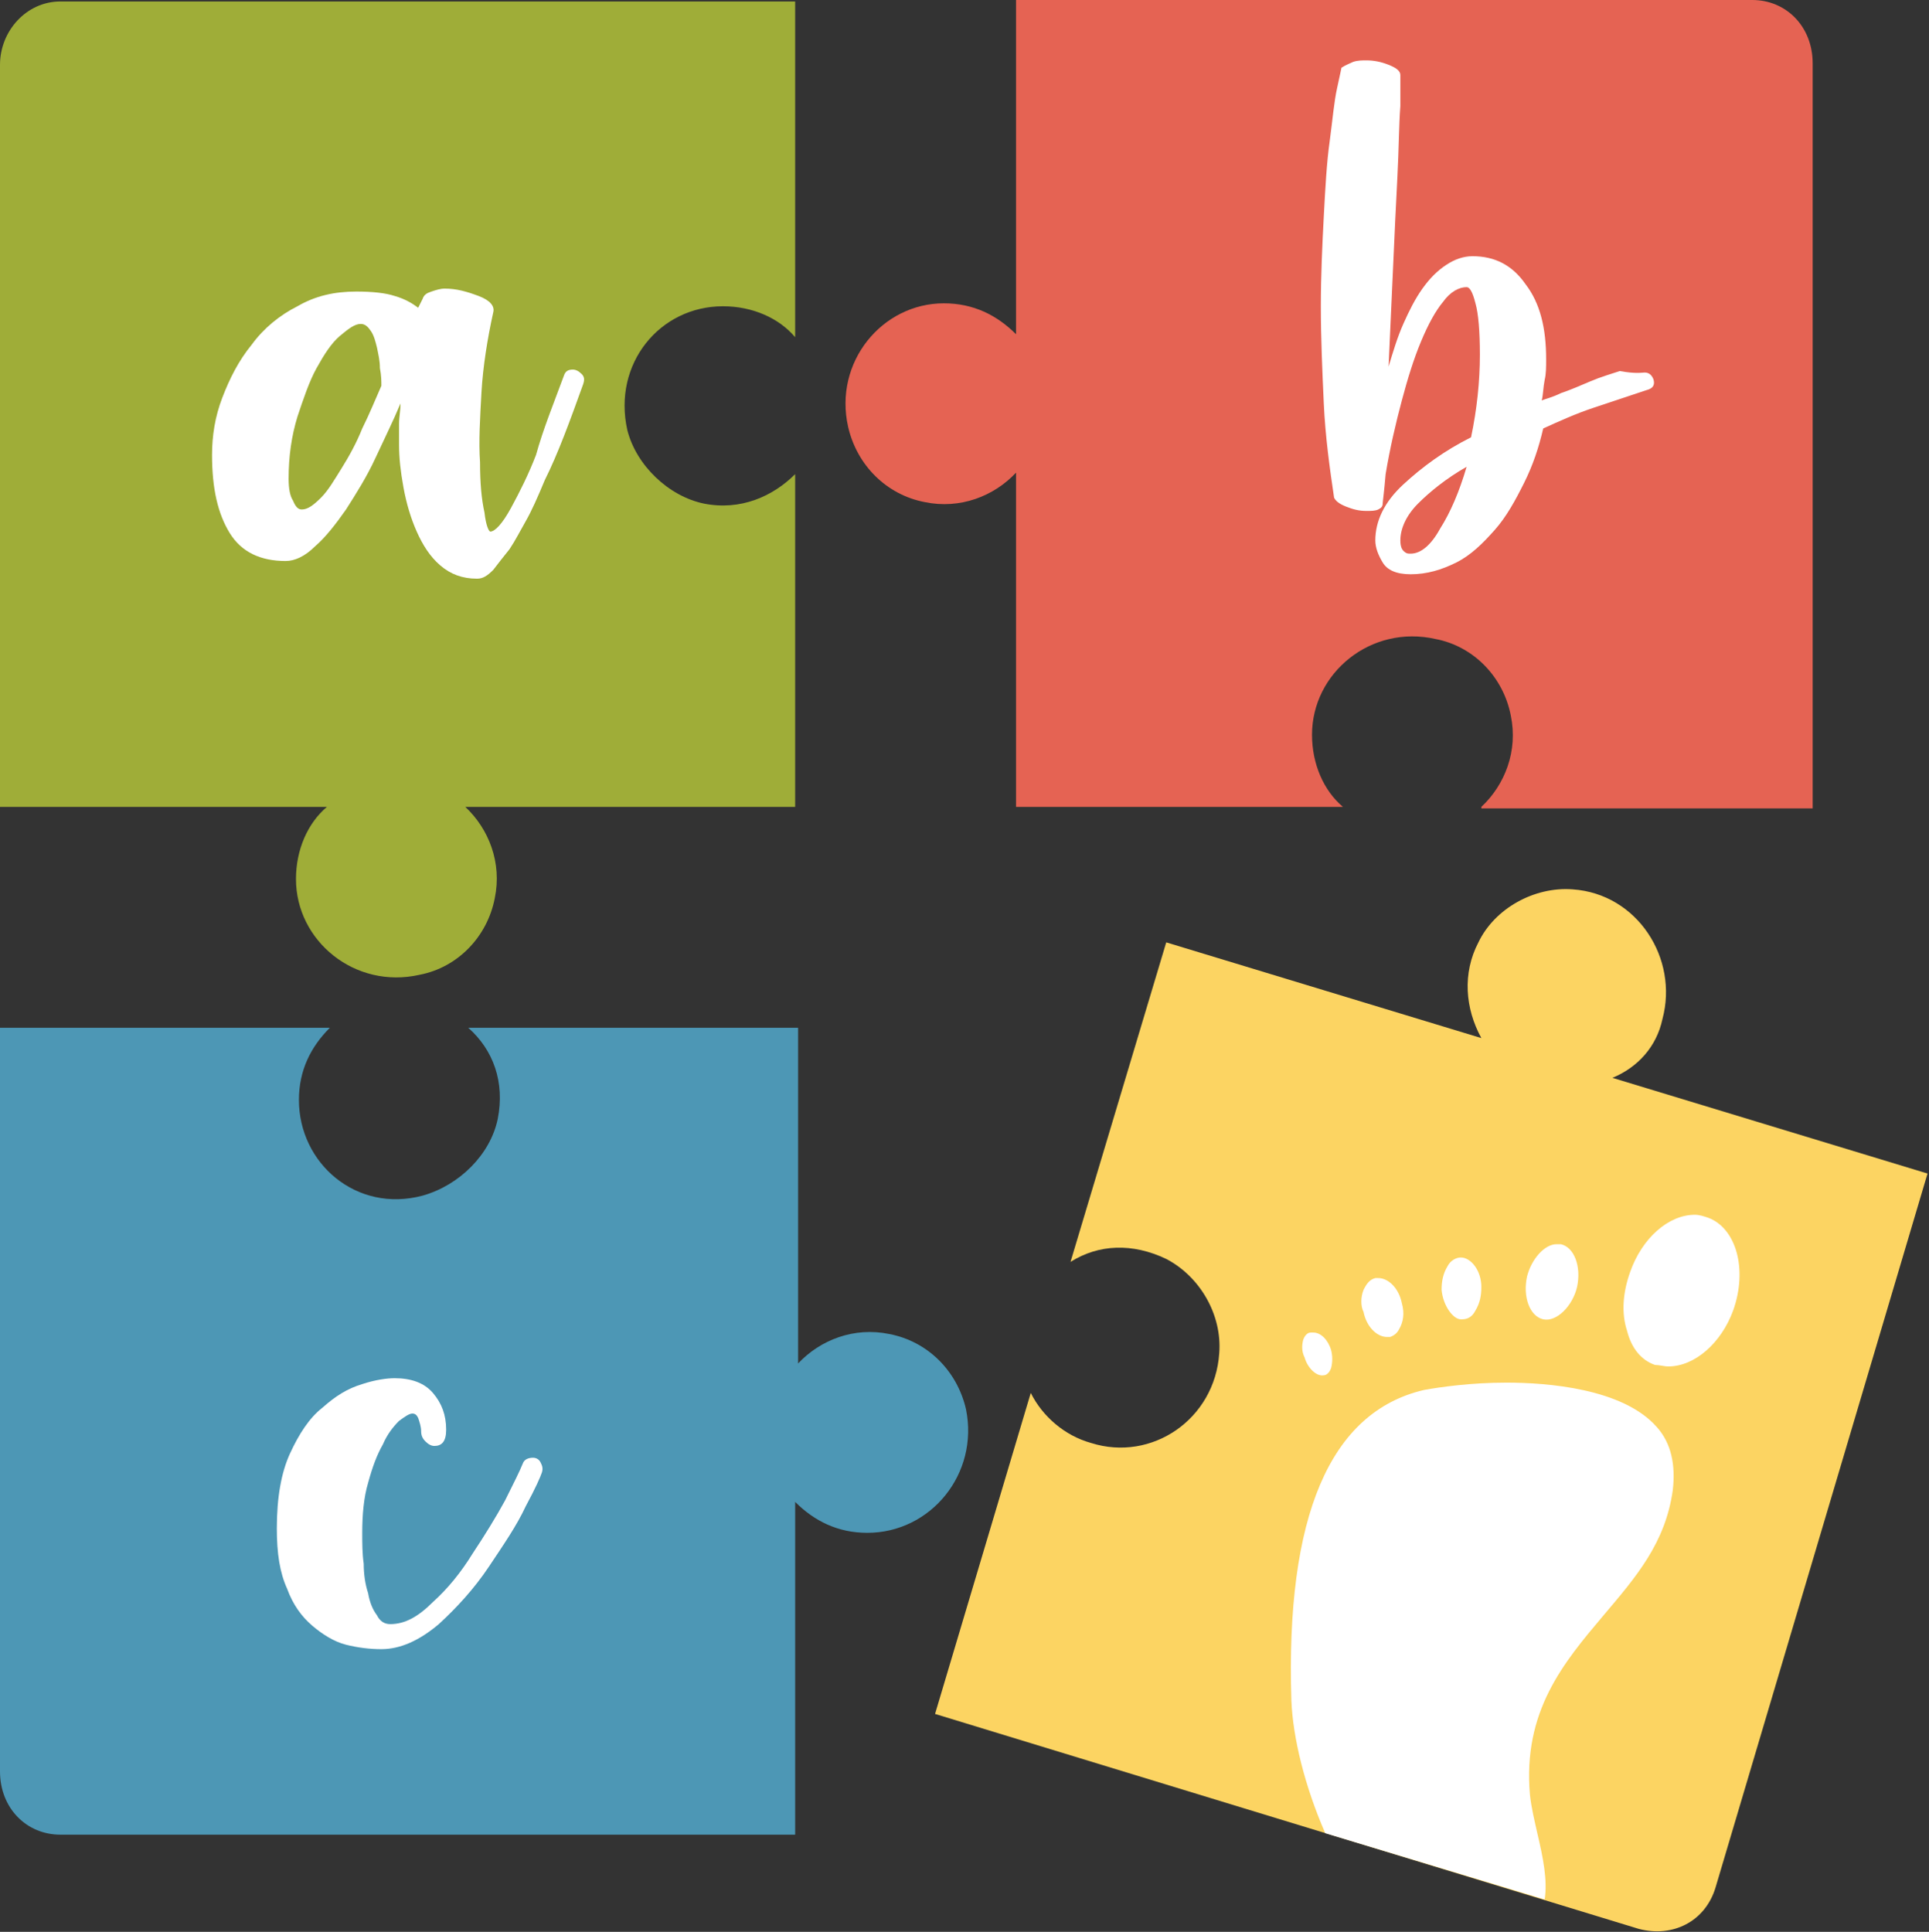
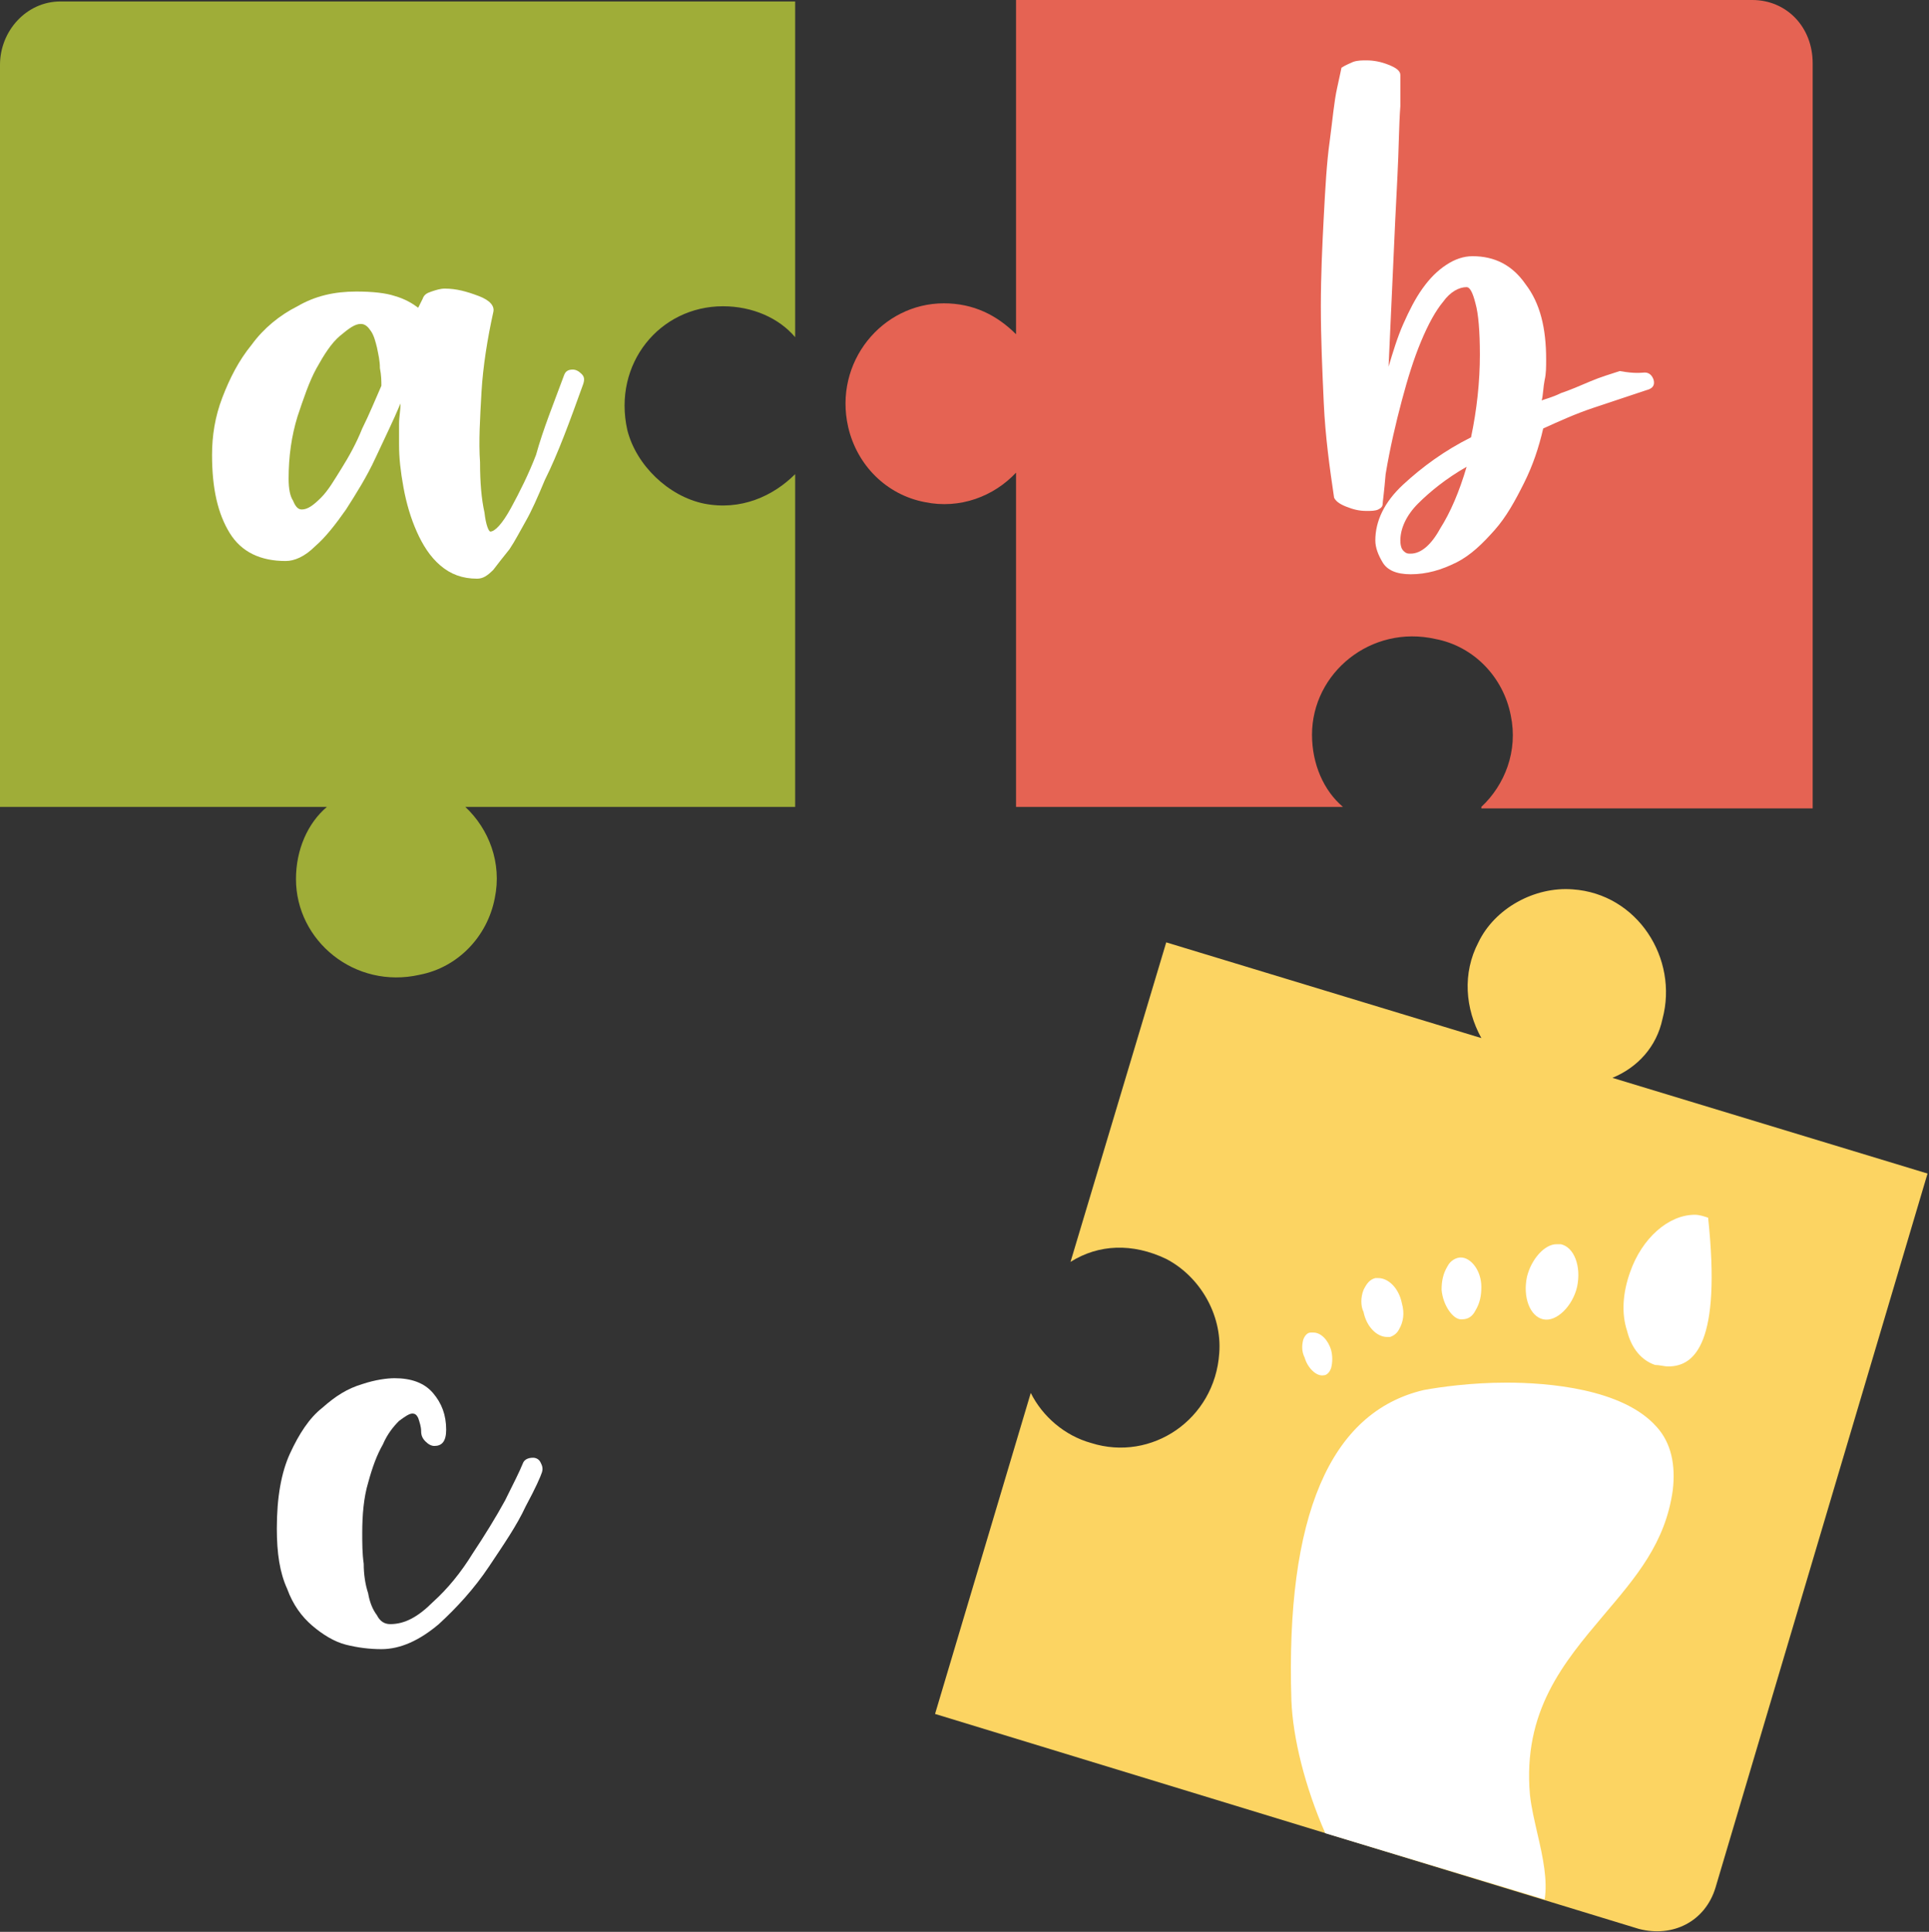
<svg xmlns="http://www.w3.org/2000/svg" version="1.1" id="Layer_1" x="0px" y="0px" viewBox="0 0 131 131.2" style="enable-background:new 0 0 131 131.2;" xml:space="preserve">
  <rect x="0" y="0" width="131" height="131.2" fill="#333333" stroke="none" />
  <style type="text/css">
	.st0{fill:#FCD462;}
	.st1{fill:#FFFFFF;}
	.st2{fill:#4D97B5;}
	.st3{fill:#E56353;}
	.st4{fill:#9FAD38;}
</style>
  <g>
    <path class="st0" d="M109.5,73.2l21.4,6.5l-14.4,48.5c-0.7,2.3-2.9,3.4-5.2,2.8l-47.8-14.6l6.5-21.8c0.8,1.6,2.3,2.9,4.1,3.4   c4.1,1.3,8.4-1.6,8.7-6.1c0.2-2.6-1.3-5.2-3.6-6.4c-2.3-1.1-4.6-1-6.5,0.2L79.2,64l21.4,6.5c-1.1-2-1.3-4.4-0.2-6.5   c1.1-2.3,3.8-3.8,6.4-3.6c4.4,0.3,7.2,4.7,6.1,8.8C112.5,71.1,111.2,72.5,109.5,73.2z" />
-     <path id="Foot" class="st1" d="M90,124.5c-1.4-3.2-2.2-6.5-2.3-9c-0.4-12.5,2.6-19.6,9-21.1c1.1-0.2,3.2-0.5,5.6-0.5   c2.8,0,7.9,0.4,10.2,3c1,1.1,1.3,2.6,1.1,4.3c-0.5,3.6-2.5,5.9-4.7,8.5c-2.7,3.2-5.5,6.5-5,12.2l0,0c0.1,0.9,0.3,1.7,0.5,2.6l0,0   c0.4,1.7,0.7,3.2,0.5,4.5L90,124.5z M113.3,92.8c-0.3,0-0.6-0.1-0.9-0.1c-0.9-0.3-1.6-1.1-1.9-2.3c-0.4-1.2-0.3-2.6,0.2-4   c0.8-2.3,2.6-3.9,4.4-3.9c0.3,0,0.6,0.1,0.9,0.2c1.9,0.7,2.7,3.5,1.7,6.3C116.9,91.2,115.1,92.8,113.3,92.8L113.3,92.8z    M103.7,86.7c0.3-1.2,1.2-2.2,2-2.2c0.1,0,0.2,0,0.3,0c0.9,0.2,1.4,1.5,1.1,2.9c-0.3,1.3-1.4,2.4-2.3,2.2   C103.9,89.4,103.4,88.1,103.7,86.7L103.7,86.7z M97.9,87.6c0-0.6,0.1-1.1,0.4-1.6c0.2-0.4,0.6-0.6,0.9-0.6c0.7,0,1.4,0.9,1.4,2   c0,0.6-0.1,1.1-0.4,1.6c-0.2,0.4-0.5,0.6-0.9,0.6h-0.1C98.7,89.6,98,88.7,97.9,87.6L97.9,87.6z M92.6,87.6c0.2-0.4,0.4-0.7,0.8-0.8   c0.1,0,0.1,0,0.2,0c0.7,0,1.4,0.7,1.6,1.7c0.2,0.7,0.1,1.3-0.2,1.8c-0.1,0.2-0.3,0.4-0.6,0.5c-0.1,0-0.1,0-0.2,0   c-0.7,0-1.4-0.7-1.6-1.7C92.4,88.7,92.4,88.1,92.6,87.6L92.6,87.6z M88.5,91c0.1-0.3,0.3-0.5,0.5-0.5c0.1,0,0.1,0,0.2,0   c0.5,0,1,0.5,1.2,1.2c0.1,0.4,0.1,0.8,0,1.2c-0.1,0.3-0.3,0.5-0.5,0.5c-0.5,0.1-1.1-0.5-1.3-1.2C88.4,91.8,88.4,91.4,88.5,91   L88.5,91z" />
-     <path class="st2" d="M58.9,104.1c-2,0-3.6-0.8-4.9-2.1v22.6H4.1c-2.3,0-4.1-1.8-4.1-4.3V69.8h22.4c-1.3,1.3-2.1,2.9-2.1,4.9   c0,4.3,3.9,7.7,8.4,6.5c2.5-0.7,4.6-2.8,5.1-5.2c0.5-2.5-0.3-4.7-2-6.2h22.4v22.8c1.5-1.6,3.8-2.5,6.2-2c2.6,0.5,4.6,2.5,5.2,5.1   C66.5,100.1,63.2,104.1,58.9,104.1z" />
+     <path id="Foot" class="st1" d="M90,124.5c-1.4-3.2-2.2-6.5-2.3-9c-0.4-12.5,2.6-19.6,9-21.1c1.1-0.2,3.2-0.5,5.6-0.5   c2.8,0,7.9,0.4,10.2,3c1,1.1,1.3,2.6,1.1,4.3c-0.5,3.6-2.5,5.9-4.7,8.5c-2.7,3.2-5.5,6.5-5,12.2l0,0c0.1,0.9,0.3,1.7,0.5,2.6l0,0   c0.4,1.7,0.7,3.2,0.5,4.5L90,124.5z M113.3,92.8c-0.3,0-0.6-0.1-0.9-0.1c-0.9-0.3-1.6-1.1-1.9-2.3c-0.4-1.2-0.3-2.6,0.2-4   c0.8-2.3,2.6-3.9,4.4-3.9c0.3,0,0.6,0.1,0.9,0.2C116.9,91.2,115.1,92.8,113.3,92.8L113.3,92.8z    M103.7,86.7c0.3-1.2,1.2-2.2,2-2.2c0.1,0,0.2,0,0.3,0c0.9,0.2,1.4,1.5,1.1,2.9c-0.3,1.3-1.4,2.4-2.3,2.2   C103.9,89.4,103.4,88.1,103.7,86.7L103.7,86.7z M97.9,87.6c0-0.6,0.1-1.1,0.4-1.6c0.2-0.4,0.6-0.6,0.9-0.6c0.7,0,1.4,0.9,1.4,2   c0,0.6-0.1,1.1-0.4,1.6c-0.2,0.4-0.5,0.6-0.9,0.6h-0.1C98.7,89.6,98,88.7,97.9,87.6L97.9,87.6z M92.6,87.6c0.2-0.4,0.4-0.7,0.8-0.8   c0.1,0,0.1,0,0.2,0c0.7,0,1.4,0.7,1.6,1.7c0.2,0.7,0.1,1.3-0.2,1.8c-0.1,0.2-0.3,0.4-0.6,0.5c-0.1,0-0.1,0-0.2,0   c-0.7,0-1.4-0.7-1.6-1.7C92.4,88.7,92.4,88.1,92.6,87.6L92.6,87.6z M88.5,91c0.1-0.3,0.3-0.5,0.5-0.5c0.1,0,0.1,0,0.2,0   c0.5,0,1,0.5,1.2,1.2c0.1,0.4,0.1,0.8,0,1.2c-0.1,0.3-0.3,0.5-0.5,0.5c-0.5,0.1-1.1-0.5-1.3-1.2C88.4,91.8,88.4,91.4,88.5,91   L88.5,91z" />
    <path class="st3" d="M100.6,54.8c1.6-1.5,2.5-3.8,2-6.2c-0.5-2.6-2.5-4.7-5.1-5.2c-4.4-1-8.4,2.3-8.4,6.5c0,2,0.8,3.8,2.1,4.9H69   V32.1c-1.5,1.6-3.8,2.5-6.2,2c-2.6-0.5-4.6-2.5-5.2-5.1c-1-4.4,2.3-8.4,6.5-8.4c2,0,3.6,0.8,4.9,2.1V0H119c2.3,0,4.1,1.8,4.1,4.3   v50.6H100.6z" />
    <path class="st4" d="M47.8,34.2c2.5,0.5,4.7-0.5,6.2-2v22.6H31.6c1.6,1.5,2.5,3.8,2,6.2c-0.5,2.6-2.5,4.7-5.1,5.2   c-4.4,1-8.4-2.3-8.4-6.5c0-2,0.8-3.8,2.1-4.9H0V4.4c0-2.3,1.8-4.3,4.1-4.3H54v22.8c-1.1-1.3-2.9-2.1-4.9-2.1   c-4.3,0-7.5,3.9-6.5,8.4C43.2,31.6,45.4,33.7,47.8,34.2z" />
    <path class="st1" d="M38.3,25.5c0.1-0.3,0.3-0.4,0.6-0.4c0.2,0,0.4,0.1,0.6,0.3c0.2,0.2,0.2,0.4,0.1,0.7c-0.9,2.5-1.7,4.7-2.6,6.5   c-0.5,1.2-0.9,2.1-1.3,2.8c-0.4,0.7-0.7,1.3-1.1,1.9c-0.4,0.5-0.8,1-1.1,1.4c-0.4,0.4-0.7,0.6-1.1,0.6c-1,0-1.8-0.3-2.5-0.9   c-0.7-0.6-1.2-1.4-1.6-2.3c-0.4-0.9-0.7-1.9-0.9-3c-0.2-1.1-0.3-2-0.3-2.9c0-0.5,0-0.9,0-1.4c0-0.5,0.1-0.9,0.1-1.4   c-0.5,1.2-1.1,2.4-1.7,3.7c-0.6,1.3-1.3,2.4-2,3.5c-0.7,1-1.4,1.9-2.1,2.5c-0.7,0.7-1.4,1-2,1c-1.7,0-3-0.6-3.8-1.9   c-0.8-1.3-1.2-3-1.2-5.3c0-1.3,0.2-2.6,0.7-3.9c0.5-1.3,1.1-2.5,2-3.6c0.8-1.1,1.9-2,3.1-2.6c1.2-0.7,2.5-1,4-1   c1.1,0,2,0.1,2.6,0.3c0.7,0.2,1.2,0.5,1.6,0.8c0.1-0.2,0.2-0.4,0.3-0.6c0.1-0.3,0.3-0.4,0.6-0.5c0.3-0.1,0.6-0.2,0.9-0.2   c0.8,0,1.5,0.2,2.3,0.5c0.8,0.3,1.1,0.7,1,1.1c-0.4,1.8-0.7,3.7-0.8,5.4c-0.1,1.8-0.2,3.4-0.1,4.8c0,1.4,0.1,2.5,0.3,3.4   c0.1,0.9,0.3,1.3,0.4,1.3c0.3,0,0.8-0.5,1.4-1.6c0.6-1.1,1.2-2.3,1.7-3.6C36.9,29.1,37.6,27.4,38.3,25.5z M20.5,34.6   c0.4,0,0.8-0.3,1.3-0.8c0.5-0.5,0.9-1.2,1.4-2c0.5-0.8,1-1.7,1.4-2.7c0.5-1,0.9-2,1.3-2.9c0-0.3,0-0.7-0.1-1.2   c0-0.5-0.1-0.9-0.2-1.4c-0.1-0.4-0.2-0.8-0.4-1.1c-0.2-0.3-0.4-0.5-0.7-0.5c-0.4,0-0.8,0.3-1.4,0.8c-0.6,0.5-1.1,1.3-1.6,2.2   c-0.5,0.9-0.9,2.1-1.3,3.3c-0.4,1.3-0.6,2.7-0.6,4.2c0,0.7,0.1,1.2,0.3,1.5C20.1,34.5,20.3,34.6,20.5,34.6z" />
    <path class="st1" d="M111.7,25.3c0.3,0,0.5,0.2,0.6,0.5c0.1,0.4-0.1,0.6-0.5,0.7c-1.2,0.4-2.4,0.8-3.6,1.2   c-1.2,0.4-2.3,0.9-3.4,1.4c-0.3,1.3-0.7,2.5-1.3,3.7c-0.6,1.2-1.2,2.3-2,3.2c-0.8,0.9-1.6,1.7-2.6,2.2c-1,0.5-2,0.8-3.1,0.8   c-1,0-1.6-0.3-1.9-0.8c-0.3-0.5-0.5-1-0.5-1.5c0-1.3,0.6-2.6,1.9-3.8c1.3-1.2,2.8-2.3,4.6-3.2c0.4-1.9,0.6-3.8,0.6-5.6   c0-1.6-0.1-2.8-0.3-3.5c-0.2-0.8-0.4-1.1-0.6-1.1c-0.5,0-1.1,0.3-1.6,1c-0.5,0.6-1,1.5-1.5,2.7c-0.5,1.2-0.9,2.5-1.3,4   c-0.4,1.5-0.8,3.2-1.1,5c-0.1,1.2-0.2,1.9-0.2,2c0,0.2-0.1,0.3-0.3,0.4c-0.2,0.1-0.5,0.1-0.8,0.1c-0.5,0-0.9-0.1-1.4-0.3   c-0.5-0.2-0.7-0.4-0.8-0.6c-0.3-2-0.6-4.2-0.7-6.4c-0.1-2.2-0.2-4.4-0.2-6.6c0-2.1,0.1-4.2,0.2-6.1c0.1-1.9,0.2-3.7,0.4-5.1   c0.2-1.5,0.3-2.7,0.5-3.6c0.2-0.9,0.3-1.4,0.3-1.4c0.3-0.2,0.6-0.3,0.8-0.4c0.3-0.1,0.6-0.1,0.9-0.1c0.5,0,1,0.1,1.5,0.3   c0.5,0.2,0.8,0.4,0.8,0.7c0,0.1,0,0.8,0,2.1c-0.1,1.3-0.1,2.9-0.2,4.8c-0.1,1.9-0.2,4-0.3,6.3c-0.1,2.3-0.2,4.5-0.3,6.6   c0.3-1,0.6-2,1-2.9c0.4-0.9,0.8-1.7,1.3-2.4c0.5-0.7,1-1.2,1.6-1.6c0.6-0.4,1.2-0.6,1.8-0.6c1.5,0,2.7,0.6,3.6,1.9   c1,1.3,1.4,3,1.4,5.1c0,0.5,0,1-0.1,1.4c-0.1,0.5-0.1,1-0.2,1.4c0.2-0.1,0.7-0.2,1.3-0.5c0.6-0.2,1.3-0.5,2-0.8   c0.7-0.3,1.4-0.5,2-0.7C111.1,25.4,111.5,25.3,111.7,25.3z M95.8,37.6c0.7,0,1.4-0.6,2-1.7c0.7-1.1,1.3-2.5,1.8-4.2   c-1.4,0.8-2.5,1.7-3.3,2.5c-0.8,0.8-1.2,1.7-1.2,2.5c0,0.4,0.1,0.6,0.2,0.7C95.5,37.6,95.6,37.6,95.8,37.6z" />
    <path class="st1" d="M25.9,112c-0.8,0-1.6-0.1-2.4-0.3c-0.8-0.2-1.6-0.7-2.3-1.3c-0.7-0.6-1.3-1.4-1.7-2.5   c-0.5-1.1-0.7-2.4-0.7-4.1c0-2.1,0.3-3.8,0.9-5.1s1.3-2.4,2.2-3.1c0.9-0.8,1.7-1.3,2.7-1.6c0.9-0.3,1.7-0.4,2.2-0.4   c1.1,0,2,0.3,2.6,1c0.6,0.7,0.9,1.5,0.9,2.5c0,0.8-0.3,1.1-0.8,1.1c-0.2,0-0.4-0.1-0.6-0.3c-0.2-0.2-0.3-0.4-0.3-0.7   c0-0.3-0.1-0.6-0.2-0.9C28.3,96.1,28.2,96,28,96c-0.2,0-0.5,0.2-0.9,0.5c-0.4,0.4-0.8,0.9-1.1,1.6c-0.4,0.7-0.7,1.5-1,2.6   c-0.3,1-0.4,2.2-0.4,3.4c0,0.7,0,1.4,0.1,2.1c0,0.7,0.1,1.4,0.3,2c0.1,0.6,0.3,1.1,0.6,1.5c0.2,0.4,0.5,0.6,0.9,0.6   c1,0,1.9-0.5,2.9-1.5c1-0.9,1.9-2,2.7-3.3c0.8-1.2,1.6-2.5,2.2-3.6c0.6-1.2,1-2,1.2-2.5c0.1-0.3,0.4-0.4,0.7-0.4   c0.2,0,0.4,0.1,0.5,0.3c0.1,0.2,0.2,0.4,0.1,0.7c-0.1,0.3-0.4,1-1.1,2.3c-0.6,1.3-1.5,2.6-2.5,4.1c-1,1.5-2.2,2.8-3.4,3.9   C28.5,111.4,27.2,112,25.9,112z" />
  </g>
</svg>